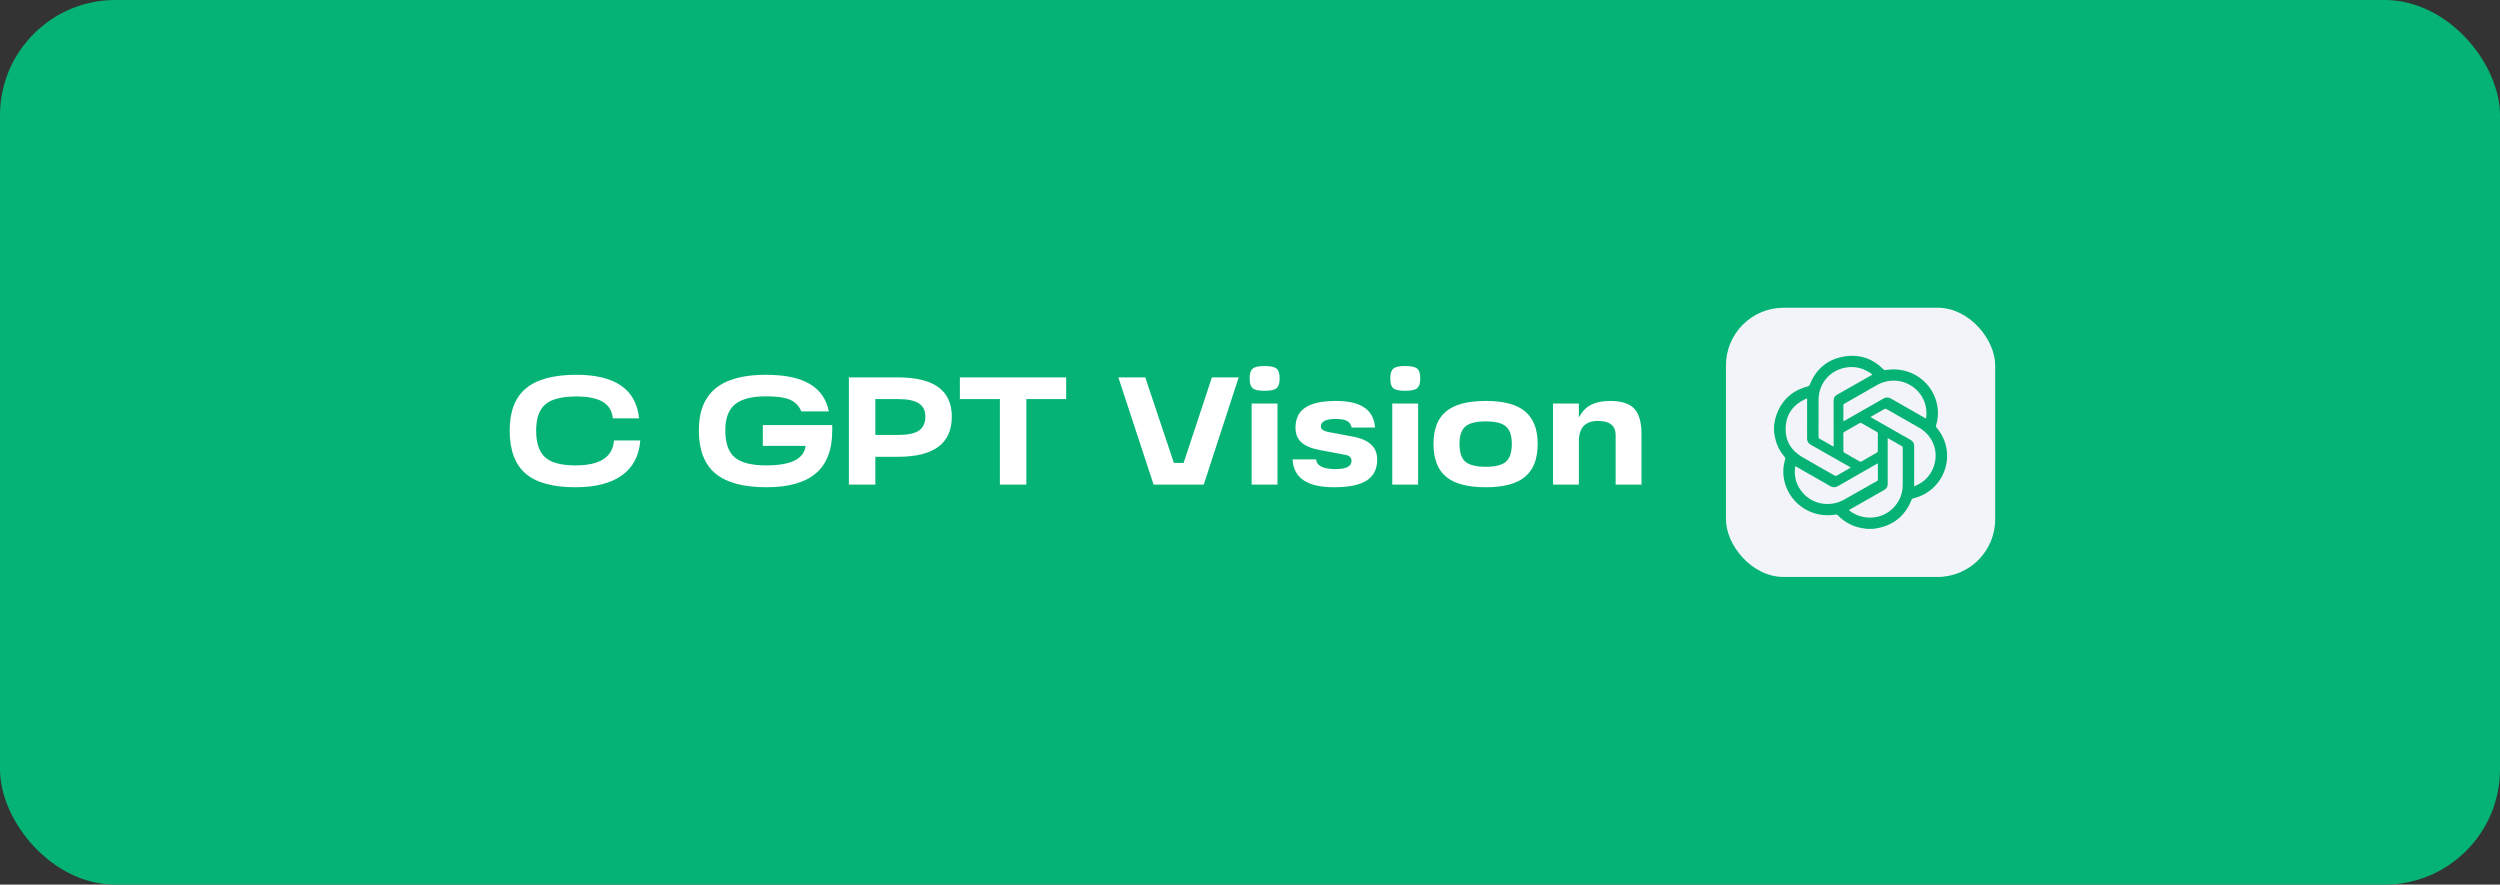
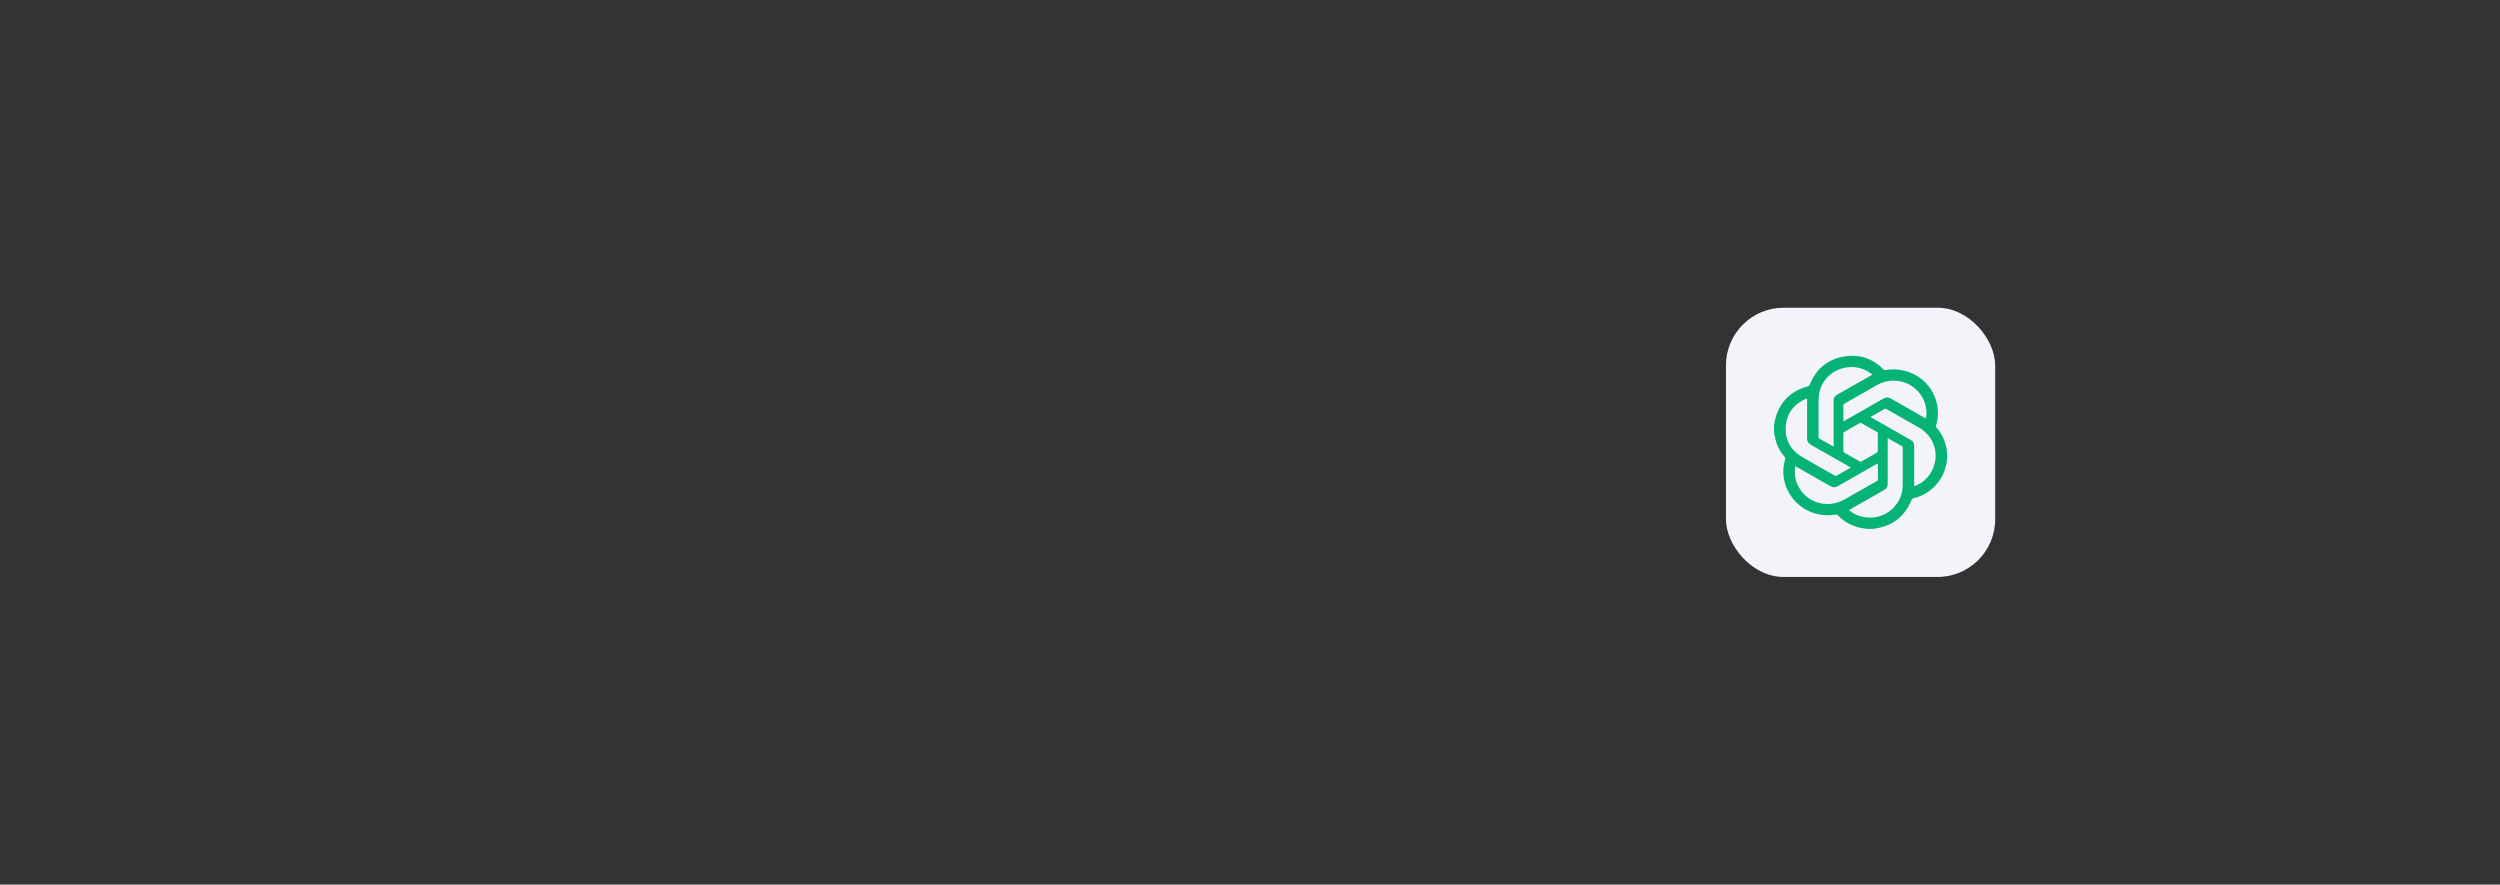
<svg xmlns="http://www.w3.org/2000/svg" width="325" height="115" viewBox="0 0 325 115" fill="none">
  <rect x="0" y="0" width="325" height="115" fill="#333333" stroke="none" />
-   <rect width="325" height="115" rx="15" fill="#05B475" />
-   <path d="M74.799 63.342C71.866 63.342 69.706 62.749 68.319 61.562C66.946 60.362 66.259 58.495 66.259 55.962C66.259 53.495 66.959 51.675 68.359 50.502C69.772 49.315 71.959 48.722 74.919 48.722C79.972 48.722 82.692 50.609 83.079 54.382H79.679C79.559 53.382 79.112 52.662 78.339 52.222C77.566 51.769 76.426 51.542 74.919 51.542C73.039 51.542 71.699 51.882 70.899 52.562C70.099 53.242 69.699 54.382 69.699 55.982C69.699 57.595 70.092 58.755 70.879 59.462C71.652 60.155 72.966 60.502 74.819 60.502C77.992 60.502 79.659 59.422 79.819 57.262H83.239C83.079 59.262 82.279 60.775 80.839 61.802C79.412 62.829 77.399 63.342 74.799 63.342ZM99.169 57.962V55.262H108.189V55.982C108.189 58.489 107.475 60.342 106.049 61.542C104.635 62.742 102.495 63.342 99.629 63.342C96.642 63.342 94.429 62.742 92.989 61.542C91.562 60.342 90.849 58.475 90.849 55.942C90.849 53.502 91.569 51.689 93.009 50.502C94.449 49.315 96.629 48.722 99.549 48.722C102.015 48.722 103.915 49.115 105.249 49.902C106.595 50.689 107.429 51.882 107.749 53.482H104.169C103.889 52.789 103.415 52.289 102.749 51.982C102.069 51.675 101.029 51.522 99.629 51.522C97.749 51.522 96.389 51.869 95.549 52.562C94.709 53.242 94.289 54.369 94.289 55.942C94.289 57.582 94.695 58.755 95.509 59.462C96.335 60.155 97.709 60.502 99.629 60.502C102.829 60.502 104.529 59.655 104.729 57.962H99.169ZM113.795 63.002H110.355V49.062H116.755C121.408 49.062 123.735 50.762 123.735 54.162C123.735 57.642 121.408 59.382 116.755 59.382H113.795V63.002ZM113.795 51.882V56.542H116.775C118.001 56.542 118.895 56.355 119.455 55.982C120.015 55.595 120.295 54.989 120.295 54.162C120.295 53.375 120.015 52.802 119.455 52.442C118.895 52.069 118.001 51.882 116.775 51.882H113.795ZM133.424 63.002H129.984V51.882H124.784V49.062H138.604V51.882H133.424V63.002ZM153.867 60.182L157.547 49.062H161.027L156.487 63.002H149.967L145.387 49.062H148.887L152.607 60.182H153.867ZM164.374 50.802C163.627 50.802 163.121 50.695 162.854 50.482C162.587 50.255 162.454 49.829 162.454 49.202C162.454 48.562 162.587 48.135 162.854 47.922C163.121 47.695 163.627 47.582 164.374 47.582C165.161 47.582 165.687 47.695 165.954 47.922C166.221 48.135 166.354 48.562 166.354 49.202C166.354 49.829 166.214 50.255 165.934 50.482C165.667 50.695 165.147 50.802 164.374 50.802ZM166.074 63.002H162.714V52.462H166.074V63.002ZM173.415 63.342C169.948 63.342 168.155 62.135 168.035 59.722H171.095C171.175 60.562 172.015 60.982 173.615 60.982C175.002 60.982 175.695 60.629 175.695 59.922C175.695 59.682 175.622 59.502 175.475 59.382C175.342 59.249 175.102 59.155 174.755 59.102L171.555 58.502C170.475 58.302 169.682 57.969 169.175 57.502C168.668 57.035 168.415 56.402 168.415 55.602C168.415 54.415 168.842 53.542 169.695 52.982C170.548 52.409 171.888 52.122 173.715 52.122C176.915 52.122 178.595 53.275 178.755 55.582H175.715C175.635 55.182 175.435 54.895 175.115 54.722C174.795 54.549 174.308 54.462 173.655 54.462C172.362 54.462 171.715 54.789 171.715 55.442C171.715 55.802 172.042 56.042 172.695 56.162L175.795 56.742C176.902 56.942 177.715 57.289 178.235 57.782C178.768 58.262 179.035 58.915 179.035 59.742C179.035 60.969 178.582 61.875 177.675 62.462C176.768 63.049 175.348 63.342 173.415 63.342ZM182.655 50.802C181.909 50.802 181.402 50.695 181.135 50.482C180.869 50.255 180.735 49.829 180.735 49.202C180.735 48.562 180.869 48.135 181.135 47.922C181.402 47.695 181.909 47.582 182.655 47.582C183.442 47.582 183.969 47.695 184.235 47.922C184.502 48.135 184.635 48.562 184.635 49.202C184.635 49.829 184.495 50.255 184.215 50.482C183.949 50.695 183.429 50.802 182.655 50.802ZM184.355 63.002H180.995V52.462H184.355V63.002ZM193.156 63.342C190.81 63.342 189.09 62.889 187.996 61.982C186.903 61.075 186.356 59.649 186.356 57.702C186.356 55.782 186.903 54.375 187.996 53.482C189.09 52.575 190.81 52.122 193.156 52.122C195.476 52.122 197.176 52.575 198.256 53.482C199.35 54.389 199.896 55.795 199.896 57.702C199.896 59.649 199.35 61.075 198.256 61.982C197.176 62.889 195.476 63.342 193.156 63.342ZM193.156 60.682C194.396 60.682 195.27 60.462 195.776 60.022C196.283 59.569 196.536 58.795 196.536 57.702C196.536 56.635 196.283 55.882 195.776 55.442C195.27 55.002 194.396 54.782 193.156 54.782C191.903 54.782 191.016 55.002 190.496 55.442C189.99 55.882 189.736 56.635 189.736 57.702C189.736 58.809 189.99 59.582 190.496 60.022C191.016 60.462 191.903 60.682 193.156 60.682ZM209.314 52.122C210.781 52.122 211.827 52.455 212.454 53.122C213.081 53.789 213.394 54.902 213.394 56.462V63.002H210.034V56.562C210.034 55.335 209.267 54.722 207.734 54.722C206.107 54.722 205.281 55.575 205.254 57.282V63.002H201.894V52.462H205.254V54.282C205.641 53.522 206.161 52.975 206.814 52.642C207.467 52.295 208.301 52.122 209.314 52.122Z" fill="white" />
  <rect x="224.375" y="40.004" width="35" height="35" rx="7.5" fill="#F2F4FA" />
  <path d="M230.625 55.327C230.694 54.966 230.73 54.598 230.839 54.248C231.483 52.133 232.881 50.779 235.053 50.218C235.165 50.19 235.22 50.133 235.26 50.029C236.103 47.893 237.678 46.618 239.974 46.31C241.868 46.057 243.508 46.661 244.847 48.014C244.938 48.107 245.021 48.132 245.144 48.107C248.356 47.554 251.365 49.668 251.868 52.837C251.998 53.651 251.948 54.462 251.702 55.255C251.651 55.412 251.683 55.512 251.788 55.634C254.519 58.877 252.857 63.817 248.704 64.793C248.602 64.817 248.544 64.86 248.504 64.964C247.661 67.107 246.082 68.354 243.783 68.711C243.682 68.725 243.58 68.74 243.482 68.754C243.204 68.754 242.928 68.754 242.65 68.754C242.621 68.743 242.595 68.729 242.566 68.725C241.104 68.593 239.876 67.99 238.87 66.943C238.83 66.9 238.732 66.879 238.67 66.889C237.957 67.011 237.24 67.018 236.531 66.886C233.123 66.243 231.088 62.831 232.077 59.677C232.11 59.574 232.091 59.506 232.019 59.424C231.425 58.745 231.016 57.973 230.806 57.102C230.734 56.798 230.687 56.487 230.629 56.177C230.625 55.898 230.625 55.612 230.625 55.327ZM240.6 60.778C240.517 60.727 240.459 60.692 240.394 60.656C238.732 59.709 237.074 58.763 235.412 57.823C235.071 57.63 234.919 57.373 234.919 56.984C234.93 55.33 234.923 53.673 234.923 52.019C234.923 51.951 234.923 51.879 234.923 51.804C234.887 51.808 234.869 51.804 234.854 51.812C234.796 51.833 234.742 51.851 234.688 51.876C233.098 52.626 232.2 53.865 232.135 55.598C232.073 57.27 232.83 58.559 234.293 59.416C235.694 60.234 237.11 61.024 238.518 61.831C238.62 61.888 238.688 61.878 238.779 61.828C239.329 61.51 239.883 61.195 240.437 60.877C240.488 60.849 240.539 60.817 240.6 60.778ZM248.838 63.21C248.921 63.181 248.979 63.167 249.033 63.142C249.942 62.749 250.648 62.138 251.115 61.267C252.216 59.206 251.524 56.78 249.486 55.598C248.077 54.783 246.658 53.987 245.246 53.18C245.144 53.123 245.072 53.115 244.971 53.176C244.42 53.498 243.866 53.808 243.312 54.123C243.269 54.148 243.225 54.18 243.167 54.216C243.229 54.255 243.272 54.283 243.319 54.308C245.003 55.269 246.69 56.234 248.378 57.188C248.7 57.37 248.848 57.616 248.845 57.984C248.838 59.652 248.841 61.317 248.841 62.985C248.838 63.053 248.838 63.121 248.838 63.21ZM243.424 48.697C243.385 48.668 243.367 48.654 243.345 48.639C242.364 47.893 241.252 47.582 240.032 47.768C237.914 48.097 236.422 49.833 236.415 51.947C236.407 53.565 236.415 55.184 236.411 56.805C236.411 56.913 236.444 56.977 236.541 57.03C237.103 57.345 237.66 57.663 238.218 57.98C238.261 58.005 238.308 58.023 238.373 58.052C238.373 57.952 238.373 57.88 238.373 57.809C238.373 55.898 238.377 53.987 238.37 52.079C238.37 51.726 238.511 51.483 238.822 51.311C239.319 51.04 239.804 50.754 240.296 50.476C241.328 49.89 242.364 49.3 243.424 48.697ZM240.347 66.311C240.426 66.371 240.481 66.418 240.539 66.461C241.335 67.039 242.233 67.304 243.214 67.289C245.434 67.261 247.32 65.393 247.349 63.178C247.371 61.517 247.353 59.856 247.357 58.195C247.357 58.088 247.317 58.038 247.23 57.988C246.665 57.67 246.1 57.348 245.535 57.027C245.496 57.005 245.452 56.987 245.398 56.962C245.398 57.052 245.398 57.123 245.398 57.195C245.398 59.099 245.394 61.002 245.401 62.91C245.401 63.271 245.26 63.517 244.945 63.696C244.134 64.15 243.334 64.614 242.53 65.071C241.81 65.478 241.089 65.889 240.347 66.311ZM239.637 54.776C239.735 54.726 239.796 54.694 239.858 54.658C241.516 53.712 243.178 52.772 244.833 51.819C245.177 51.619 245.485 51.619 245.832 51.819C247.284 52.658 248.74 53.483 250.195 54.312C250.25 54.344 250.308 54.373 250.38 54.408C250.467 53.891 250.456 53.394 250.362 52.901C250.018 51.065 248.396 49.633 246.513 49.497C245.615 49.432 244.779 49.622 244 50.065C242.592 50.868 241.183 51.669 239.775 52.476C239.717 52.508 239.641 52.583 239.641 52.637C239.634 53.34 239.637 54.041 239.637 54.776ZM244.116 60.238C244.04 60.281 243.982 60.309 243.928 60.338C242.259 61.292 240.586 62.239 238.92 63.199C238.58 63.396 238.276 63.392 237.939 63.196C236.791 62.531 235.636 61.878 234.481 61.22C234.123 61.017 233.764 60.813 233.395 60.602C233.384 60.645 233.377 60.667 233.373 60.688C233.214 61.753 233.431 62.739 234.029 63.635C235.278 65.503 237.743 66.068 239.746 64.946C241.165 64.15 242.577 63.339 243.993 62.538C244.098 62.478 244.131 62.413 244.127 62.299C244.12 61.674 244.123 61.049 244.123 60.424C244.127 60.367 244.12 60.317 244.116 60.238ZM239.637 57.488C239.637 57.873 239.634 58.263 239.641 58.648C239.641 58.709 239.684 58.798 239.739 58.831C240.412 59.224 241.089 59.613 241.77 59.995C241.824 60.024 241.925 60.027 241.976 59.995C242.653 59.617 243.327 59.234 243.993 58.841C244.054 58.806 244.109 58.706 244.112 58.634C244.12 57.877 244.116 57.123 244.12 56.366C244.12 56.255 244.08 56.198 243.986 56.145C243.327 55.773 242.671 55.398 242.016 55.016C241.915 54.959 241.842 54.955 241.741 55.012C241.085 55.394 240.43 55.769 239.771 56.137C239.666 56.198 239.634 56.262 239.637 56.377C239.641 56.752 239.637 57.12 239.637 57.488Z" fill="#06B374" />
</svg>